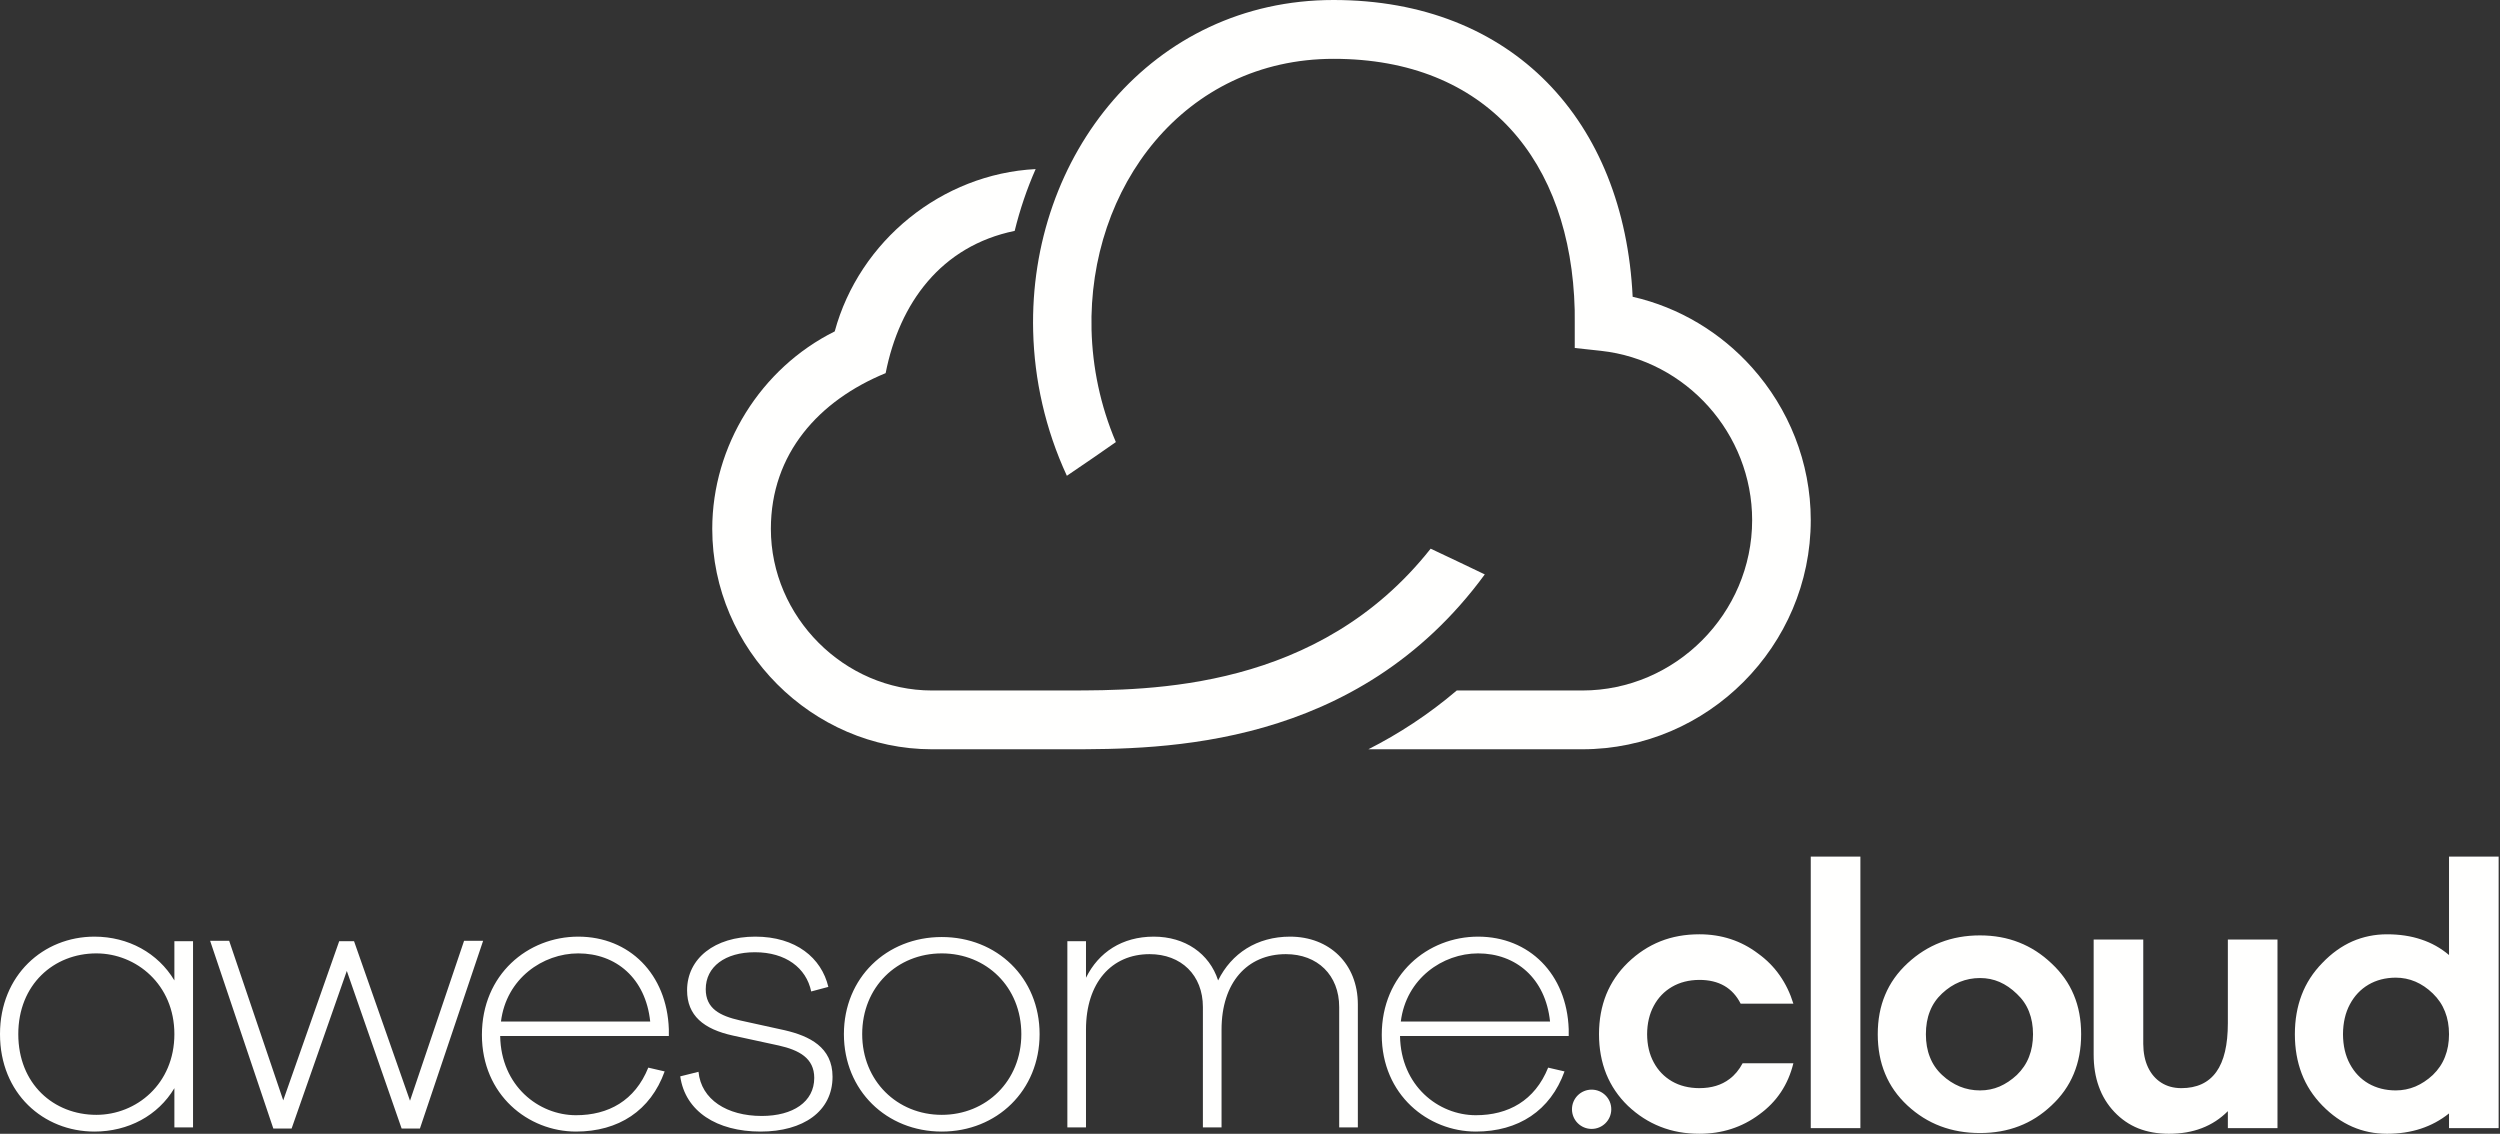
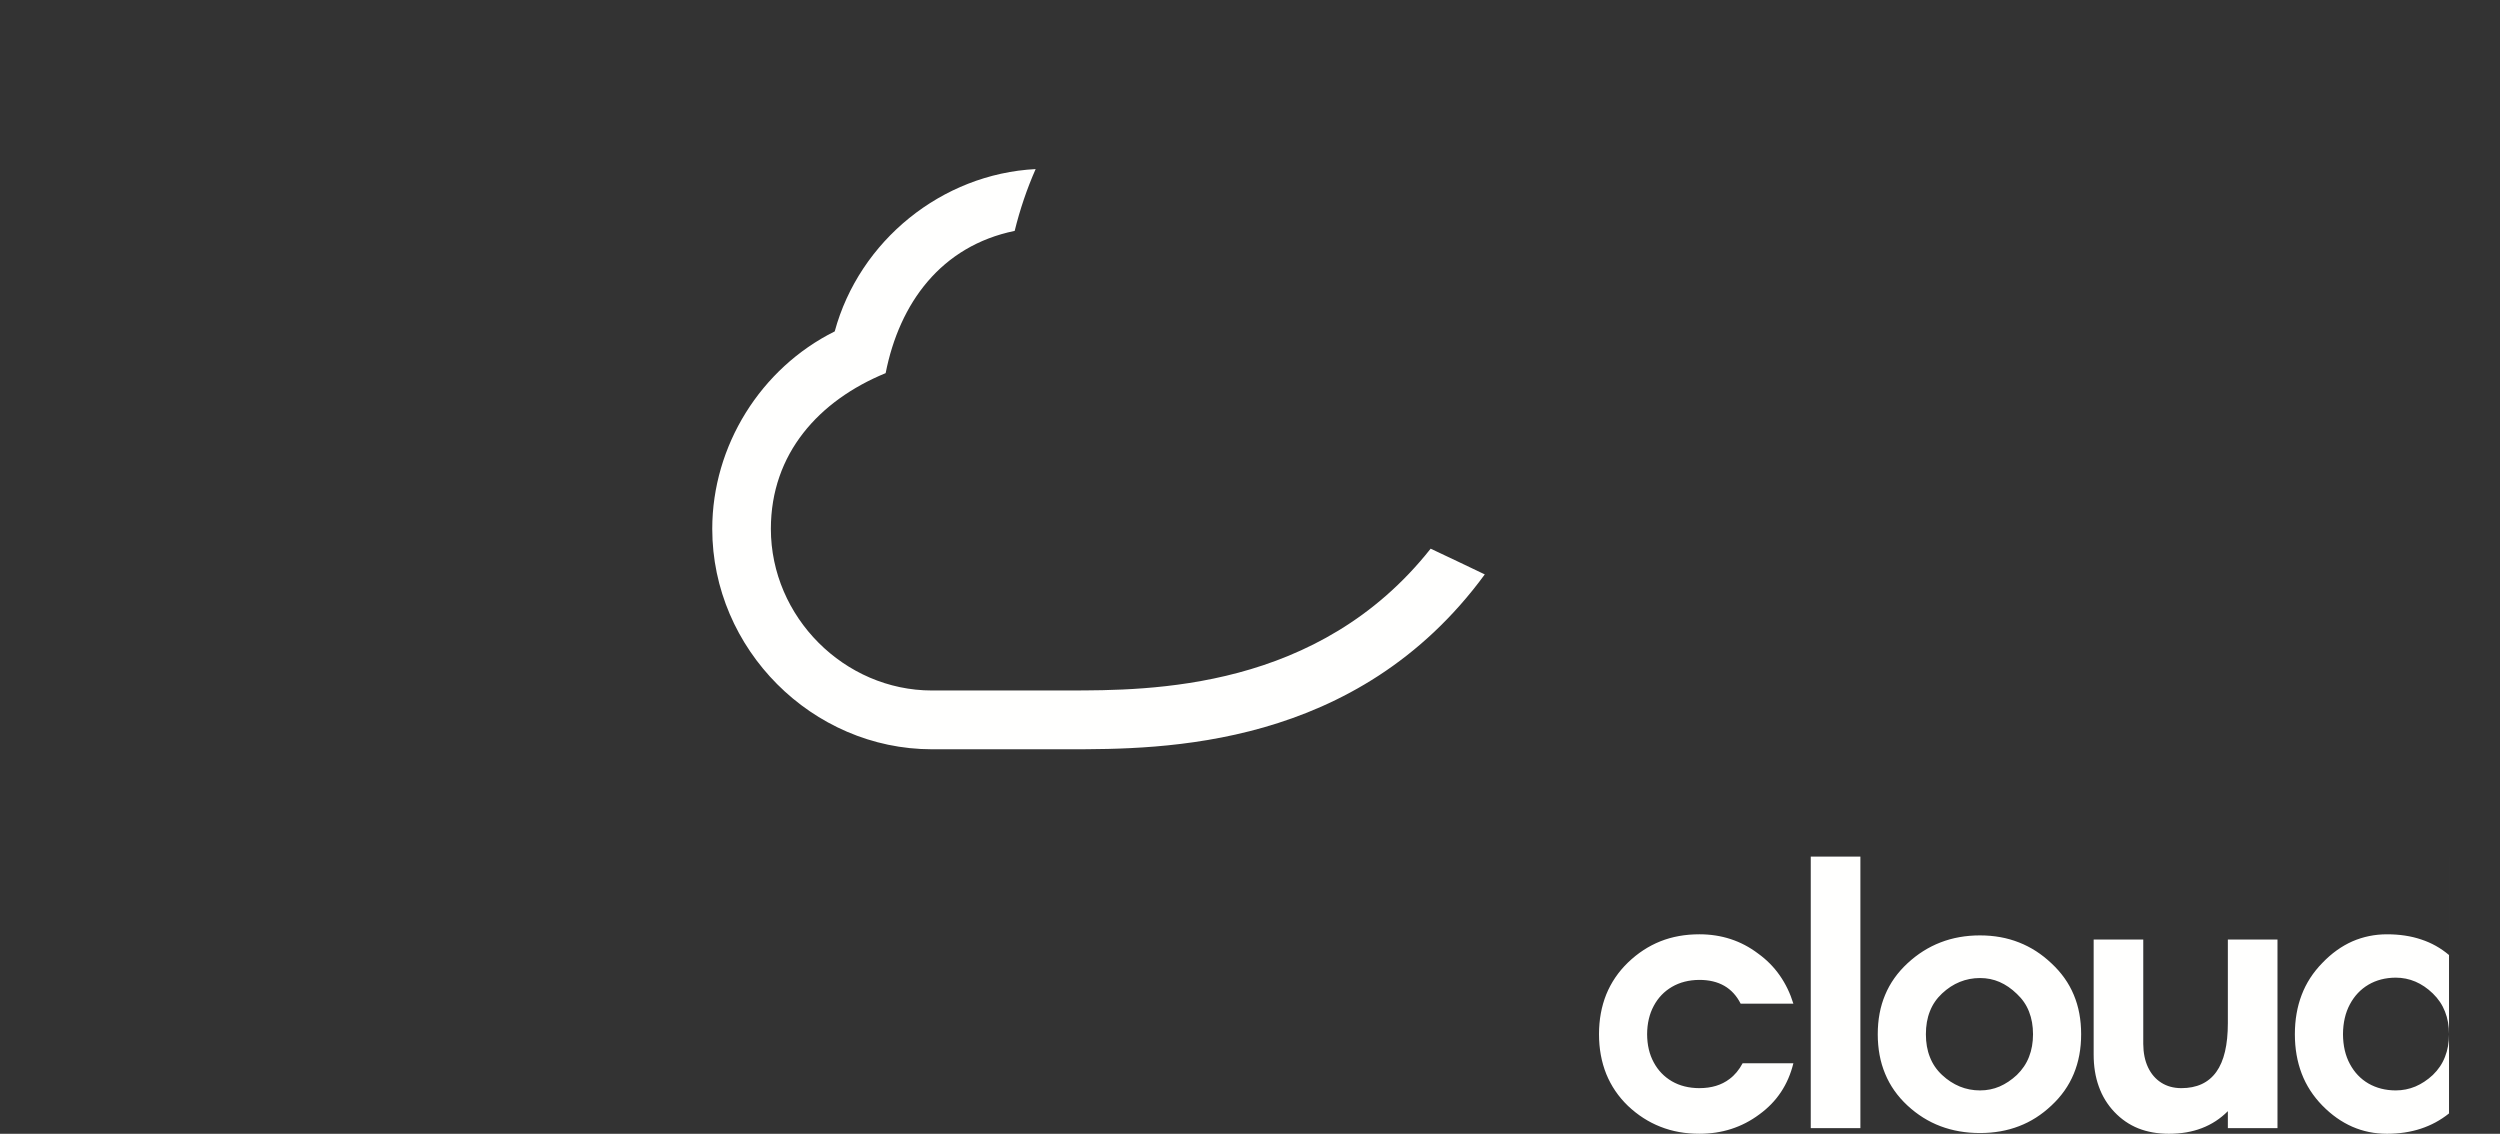
<svg xmlns="http://www.w3.org/2000/svg" width="441" height="200" viewBox="0 0 441 200">
  <rect x="0" y="0" width="441" height="200" fill="#333333" stroke="none" />
  <g fill="none" fill-rule="evenodd">
    <g fill="#FFFFFE">
      <g>
        <g>
-           <path d="M299.77 191.95c-1.843-.009-3.458-.408-4.841-1.207-1.366-.8-2.444-1.907-3.205-3.33-.773-1.417-1.164-3.08-1.172-4.974.008-1.898.4-3.573 1.172-5.004.76-1.43 1.839-2.552 3.205-3.35 1.383-.808 2.998-1.22 4.841-1.23 3.441 0 5.864 1.397 7.281 4.193h9.3c-.562-1.83-1.361-3.492-2.401-4.978-1.027-1.474-2.307-2.775-3.832-3.87-2.985-2.26-6.435-3.39-10.348-3.39-2.487 0-4.777.404-6.873 1.237-2.092.834-3.999 2.084-5.726 3.746-1.688 1.633-2.964 3.51-3.827 5.623-.847 2.118-1.28 4.459-1.28 7.023 0 2.56.433 4.897 1.28 7.015.863 2.118 2.139 3.995 3.827 5.623 1.727 1.633 3.634 2.861 5.726 3.682 2.096.833 4.386 1.241 6.873 1.241 3.982 0 7.496-1.13 10.546-3.394 1.56-1.13 2.84-2.448 3.836-3.947 1.005-1.508 1.735-3.205 2.2-5.1h-8.953c-.618 1.16-1.387 2.093-2.315 2.78-1.422 1.083-3.192 1.611-5.314 1.611zm19.648 7.053h8.755v-47.9h-8.755v47.9zm29.86-34c-2.522 0-4.842.413-6.977 1.242-2.122.82-4.068 2.053-5.825 3.686-1.757 1.632-3.071 3.48-3.934 5.554-.877 2.075-1.306 4.39-1.306 6.954 0 2.56.43 4.889 1.306 6.985.863 2.092 2.177 3.956 3.934 5.589 1.757 1.628 3.703 2.848 5.825 3.647 2.135.807 4.455 1.207 6.976 1.207 2.487 0 4.773-.4 6.873-1.207 2.1-.8 4.004-2.02 5.726-3.647 1.757-1.633 3.072-3.497 3.935-5.589.876-2.096 1.302-4.424 1.302-6.985 0-2.564-.426-4.88-1.302-6.954-.863-2.075-2.178-3.922-3.935-5.554-1.722-1.633-3.625-2.866-5.726-3.686-2.1-.83-4.386-1.241-6.873-1.241zm0 27.346c-1.264 0-2.458-.231-3.57-.687-1.13-.468-2.17-1.142-3.128-2.04-.966-.898-1.68-1.955-2.143-3.149-.481-1.198-.709-2.539-.709-4.034 0-1.499.228-2.852.709-4.05.464-1.194 1.177-2.238 2.143-3.14.958-.894 1.998-1.585 3.128-2.04 1.112-.452 2.306-.684 3.57-.684 1.228 0 2.375.232 3.444.696 1.074.468 2.092 1.164 3.055 2.1.957.894 1.68 1.934 2.143 3.132.473 1.19.705 2.517.705 3.986 0 1.461-.232 2.793-.705 3.987-.464 1.203-1.186 2.264-2.143 3.196-.963.898-1.98 1.572-3.055 2.04-1.07.456-2.216.687-3.445.687zm43.716-26.615v14.738c0 3.84-.67 6.71-2.04 8.617-1.375 1.907-3.428 2.861-6.182 2.861-1.362-.009-2.534-.33-3.54-.975-.992-.636-1.765-1.53-2.32-2.698-.553-1.172-.828-2.547-.841-4.132v-18.411h-8.75v20.284c0 2.062.296 3.947.906 5.631.597 1.697 1.516 3.196 2.74 4.49 1.225 1.297 2.642 2.267 4.232 2.907 1.606.632 3.398.954 5.387.954 2.152 0 4.098-.33 5.824-.997 1.736-.665 3.26-1.662 4.584-2.994v2.994h8.754v-33.27h-8.754zm39.013-14.631v17.363c-1.457-1.233-3.093-2.152-4.919-2.75-1.825-.614-3.831-.906-6.027-.906-2.152 0-4.188.417-6.1 1.246-1.91.846-3.676 2.11-5.304 3.81-1.624 1.663-2.84 3.531-3.639 5.627-.803 2.097-1.203 4.416-1.203 6.946 0 2.526.4 4.833 1.203 6.942.8 2.092 2.015 3.965 3.639 5.632 1.628 1.662 3.385 2.904 5.283 3.737 1.89.829 3.935 1.25 6.121 1.25 4.313 0 7.96-1.198 10.946-3.591v2.594h8.754v-47.9h-8.754zm-9.416 41.246c-1.804-.008-3.402-.42-4.799-1.22-1.391-.811-2.474-1.954-3.268-3.436-.8-1.473-1.208-3.226-1.22-5.254.012-2.027.42-3.793 1.22-5.283.794-1.482 1.877-2.638 3.268-3.458 1.397-.82 2.995-1.229 4.799-1.242 2.452 0 4.639.933 6.563 2.793.963.936 1.68 1.997 2.144 3.196.477 1.198.709 2.525.709 3.994 0 1.461-.232 2.793-.71 3.987-.463 1.203-1.18 2.264-2.143 3.196-.958.898-1.988 1.572-3.084 2.04-1.095.456-2.255.687-3.48.687zM156.228 65.822c-11.762 4.824-20.246 14.193-20.246 27.47 0 15.53 12.939 28.51 28.42 28.51l23.957-.004c14.605 0 44.245-.004 64.009-25.013 0 0 1.594.751 4.777 2.26l4.772 2.28c-22.6 30.838-56.865 30.847-73.558 30.847h-23.957c-21.147 0-38.76-17.664-38.76-38.88 0-14.652 8.549-28.342 21.603-34.833 4.352-16.01 18.914-27.784 35.444-28.634-1.538 3.483-2.775 7.135-3.699 10.902-12.977 2.672-20.331 12.732-22.762 25.095" transform="translate(-801 -412) translate(602) translate(199 412)" />
-           <path d="M279.125 121.802c8.205 0 15.692-3.397 21.13-8.853 5.435-5.455 8.824-12.968 8.824-21.194 0-7.625-2.908-14.683-7.69-20.035-4.789-5.357-11.46-9.012-18.977-9.833l-4.627-.503v-4.643c0-1.19-.004-1.89-.008-2.066-.65-26.28-15.555-44.31-42.544-44.297-26.285.009-43.304 22.617-42.686 47.798.168 6.624 1.55 13.363 4.291 19.807l-3.913 2.719c-3.153 2.152-4.73 3.226-4.73 3.226-3.818-8.248-5.734-16.955-5.945-25.508C181.486 27.51 203.162 0 235.233 0 266.827 0 286.505 21.31 288 52.35c8.282 1.887 15.589 6.363 21.062 12.484 6.443 7.208 10.356 16.693 10.356 26.92 0 11.092-4.544 21.2-11.851 28.528-7.307 7.328-17.385 11.89-28.442 11.89H241.38c5.326-2.702 10.58-6.104 15.593-10.37h22.152M30.761 182.418c0-8.733-6.714-14.24-13.768-14.24-7.521 0-13.767 5.507-13.767 14.24 0 8.797 6.246 14.24 13.767 14.24 7.054 0 13.768-5.443 13.768-14.24zm3.29 16.457h-3.29v-6.92c-2.887 4.836-8.127 7.654-14.103 7.654C7.66 199.61 0 192.895 0 182.418c0-10.413 7.66-17.195 16.658-17.195 5.976 0 11.216 2.89 14.103 7.723v-6.916h3.29v32.845zM74.074 199.072L70.848 199.072 61.178 171.271 51.44 199.072 48.214 199.072 37.067 165.961 40.426 165.961 49.962 194.102 59.834 166.03 62.454 166.03 72.325 194.171 81.862 165.961 85.221 165.961 74.074 199.072M88.37 180.201h26.327c-.807-7.654-6.048-12.023-12.693-12.023-6.25 0-12.698 4.433-13.634 12.023zm29.614 2.552H88.232c.138 8.798 6.787 13.97 13.368 13.97 5.709 0 10.408-2.552 12.758-8.394l2.887.67c-2.483 6.916-8.123 10.61-15.645 10.61-8.398 0-16.59-6.443-16.59-17.058 0-10.679 8.128-17.328 16.994-17.328 8.995 0 15.645 6.585 15.98 16.323v1.207zM123.216 189.068c.472 4.9 5.038 7.788 11.151 7.788 5.507 0 9.266-2.483 9.266-6.714 0-3.493-2.685-4.906-6.246-5.71l-8.059-1.748c-5.24-1.138-8.127-3.56-8.127-7.99 0-5.64 4.901-9.471 12.024-9.471 7.186 0 11.684 3.763 12.895 8.866l-3.024.807c-.872-4.166-4.498-6.92-9.94-6.92-5.237 0-8.664 2.552-8.664 6.517 0 3.427 2.487 4.699 6.043 5.507l7.926 1.744c4.3 1.01 8.398 2.96 8.398 8.196 0 6.108-5.172 9.67-12.694 9.67-7.723 0-13.299-3.562-14.171-9.74l3.222-.802M180.163 182.418c0-8.33-6.177-14.24-14.038-14.24-7.857 0-14.034 5.91-14.034 14.24 0 8.26 6.177 14.24 14.034 14.24 7.86 0 14.038-5.98 14.038-14.24zm3.222 0c0 9.94-7.522 17.191-17.26 17.191-9.738 0-17.26-7.25-17.26-17.191 0-9.94 7.522-17.127 17.26-17.127 9.738 0 17.26 7.187 17.26 17.127zM239.524 177.177v21.698h-3.29V177.65c0-5.645-3.828-9.339-9.404-9.339-6.851 0-11.349 5.039-11.349 13.3v17.264h-3.29V177.65c0-5.645-3.827-9.339-9.403-9.339-6.718 0-11.22 5.039-11.22 13.3v17.264h-3.286V166.03h3.286v6.448c2.216-4.502 6.383-7.255 11.959-7.255 5.507 0 9.802 2.955 11.349 7.723 2.35-4.768 6.851-7.723 12.693-7.723 6.916 0 11.955 4.768 11.955 11.954M247.102 180.201h26.327c-.803-7.654-6.044-12.023-12.693-12.023-6.246 0-12.694 4.433-13.634 12.023zm29.618 2.552h-29.756c.138 8.798 6.783 13.97 13.368 13.97 5.709 0 10.408-2.552 12.762-8.394l2.887.67c-2.483 6.916-8.127 10.61-15.649 10.61-8.398 0-16.59-6.443-16.59-17.058 0-10.679 8.128-17.328 16.994-17.328 9 0 15.649 6.585 15.984 16.323v1.207zM284.229 195.674c0 1.916-1.555 3.467-3.467 3.467-1.916 0-3.467-1.55-3.467-3.467 0-1.911 1.551-3.462 3.467-3.462 1.912 0 3.467 1.55 3.467 3.462" transform="translate(-801 -412) translate(602) translate(199 412)" />
+           <path d="M299.77 191.95c-1.843-.009-3.458-.408-4.841-1.207-1.366-.8-2.444-1.907-3.205-3.33-.773-1.417-1.164-3.08-1.172-4.974.008-1.898.4-3.573 1.172-5.004.76-1.43 1.839-2.552 3.205-3.35 1.383-.808 2.998-1.22 4.841-1.23 3.441 0 5.864 1.397 7.281 4.193h9.3c-.562-1.83-1.361-3.492-2.401-4.978-1.027-1.474-2.307-2.775-3.832-3.87-2.985-2.26-6.435-3.39-10.348-3.39-2.487 0-4.777.404-6.873 1.237-2.092.834-3.999 2.084-5.726 3.746-1.688 1.633-2.964 3.51-3.827 5.623-.847 2.118-1.28 4.459-1.28 7.023 0 2.56.433 4.897 1.28 7.015.863 2.118 2.139 3.995 3.827 5.623 1.727 1.633 3.634 2.861 5.726 3.682 2.096.833 4.386 1.241 6.873 1.241 3.982 0 7.496-1.13 10.546-3.394 1.56-1.13 2.84-2.448 3.836-3.947 1.005-1.508 1.735-3.205 2.2-5.1h-8.953c-.618 1.16-1.387 2.093-2.315 2.78-1.422 1.083-3.192 1.611-5.314 1.611zm19.648 7.053h8.755v-47.9h-8.755v47.9zm29.86-34c-2.522 0-4.842.413-6.977 1.242-2.122.82-4.068 2.053-5.825 3.686-1.757 1.632-3.071 3.48-3.934 5.554-.877 2.075-1.306 4.39-1.306 6.954 0 2.56.43 4.889 1.306 6.985.863 2.092 2.177 3.956 3.934 5.589 1.757 1.628 3.703 2.848 5.825 3.647 2.135.807 4.455 1.207 6.976 1.207 2.487 0 4.773-.4 6.873-1.207 2.1-.8 4.004-2.02 5.726-3.647 1.757-1.633 3.072-3.497 3.935-5.589.876-2.096 1.302-4.424 1.302-6.985 0-2.564-.426-4.88-1.302-6.954-.863-2.075-2.178-3.922-3.935-5.554-1.722-1.633-3.625-2.866-5.726-3.686-2.1-.83-4.386-1.241-6.873-1.241zm0 27.346c-1.264 0-2.458-.231-3.57-.687-1.13-.468-2.17-1.142-3.128-2.04-.966-.898-1.68-1.955-2.143-3.149-.481-1.198-.709-2.539-.709-4.034 0-1.499.228-2.852.709-4.05.464-1.194 1.177-2.238 2.143-3.14.958-.894 1.998-1.585 3.128-2.04 1.112-.452 2.306-.684 3.57-.684 1.228 0 2.375.232 3.444.696 1.074.468 2.092 1.164 3.055 2.1.957.894 1.68 1.934 2.143 3.132.473 1.19.705 2.517.705 3.986 0 1.461-.232 2.793-.705 3.987-.464 1.203-1.186 2.264-2.143 3.196-.963.898-1.98 1.572-3.055 2.04-1.07.456-2.216.687-3.445.687zm43.716-26.615v14.738c0 3.84-.67 6.71-2.04 8.617-1.375 1.907-3.428 2.861-6.182 2.861-1.362-.009-2.534-.33-3.54-.975-.992-.636-1.765-1.53-2.32-2.698-.553-1.172-.828-2.547-.841-4.132v-18.411h-8.75v20.284c0 2.062.296 3.947.906 5.631.597 1.697 1.516 3.196 2.74 4.49 1.225 1.297 2.642 2.267 4.232 2.907 1.606.632 3.398.954 5.387.954 2.152 0 4.098-.33 5.824-.997 1.736-.665 3.26-1.662 4.584-2.994v2.994h8.754v-33.27h-8.754zm39.013-14.631v17.363c-1.457-1.233-3.093-2.152-4.919-2.75-1.825-.614-3.831-.906-6.027-.906-2.152 0-4.188.417-6.1 1.246-1.91.846-3.676 2.11-5.304 3.81-1.624 1.663-2.84 3.531-3.639 5.627-.803 2.097-1.203 4.416-1.203 6.946 0 2.526.4 4.833 1.203 6.942.8 2.092 2.015 3.965 3.639 5.632 1.628 1.662 3.385 2.904 5.283 3.737 1.89.829 3.935 1.25 6.121 1.25 4.313 0 7.96-1.198 10.946-3.591v2.594v-47.9h-8.754zm-9.416 41.246c-1.804-.008-3.402-.42-4.799-1.22-1.391-.811-2.474-1.954-3.268-3.436-.8-1.473-1.208-3.226-1.22-5.254.012-2.027.42-3.793 1.22-5.283.794-1.482 1.877-2.638 3.268-3.458 1.397-.82 2.995-1.229 4.799-1.242 2.452 0 4.639.933 6.563 2.793.963.936 1.68 1.997 2.144 3.196.477 1.198.709 2.525.709 3.994 0 1.461-.232 2.793-.71 3.987-.463 1.203-1.18 2.264-2.143 3.196-.958.898-1.988 1.572-3.084 2.04-1.095.456-2.255.687-3.48.687zM156.228 65.822c-11.762 4.824-20.246 14.193-20.246 27.47 0 15.53 12.939 28.51 28.42 28.51l23.957-.004c14.605 0 44.245-.004 64.009-25.013 0 0 1.594.751 4.777 2.26l4.772 2.28c-22.6 30.838-56.865 30.847-73.558 30.847h-23.957c-21.147 0-38.76-17.664-38.76-38.88 0-14.652 8.549-28.342 21.603-34.833 4.352-16.01 18.914-27.784 35.444-28.634-1.538 3.483-2.775 7.135-3.699 10.902-12.977 2.672-20.331 12.732-22.762 25.095" transform="translate(-801 -412) translate(602) translate(199 412)" />
        </g>
      </g>
    </g>
  </g>
</svg>